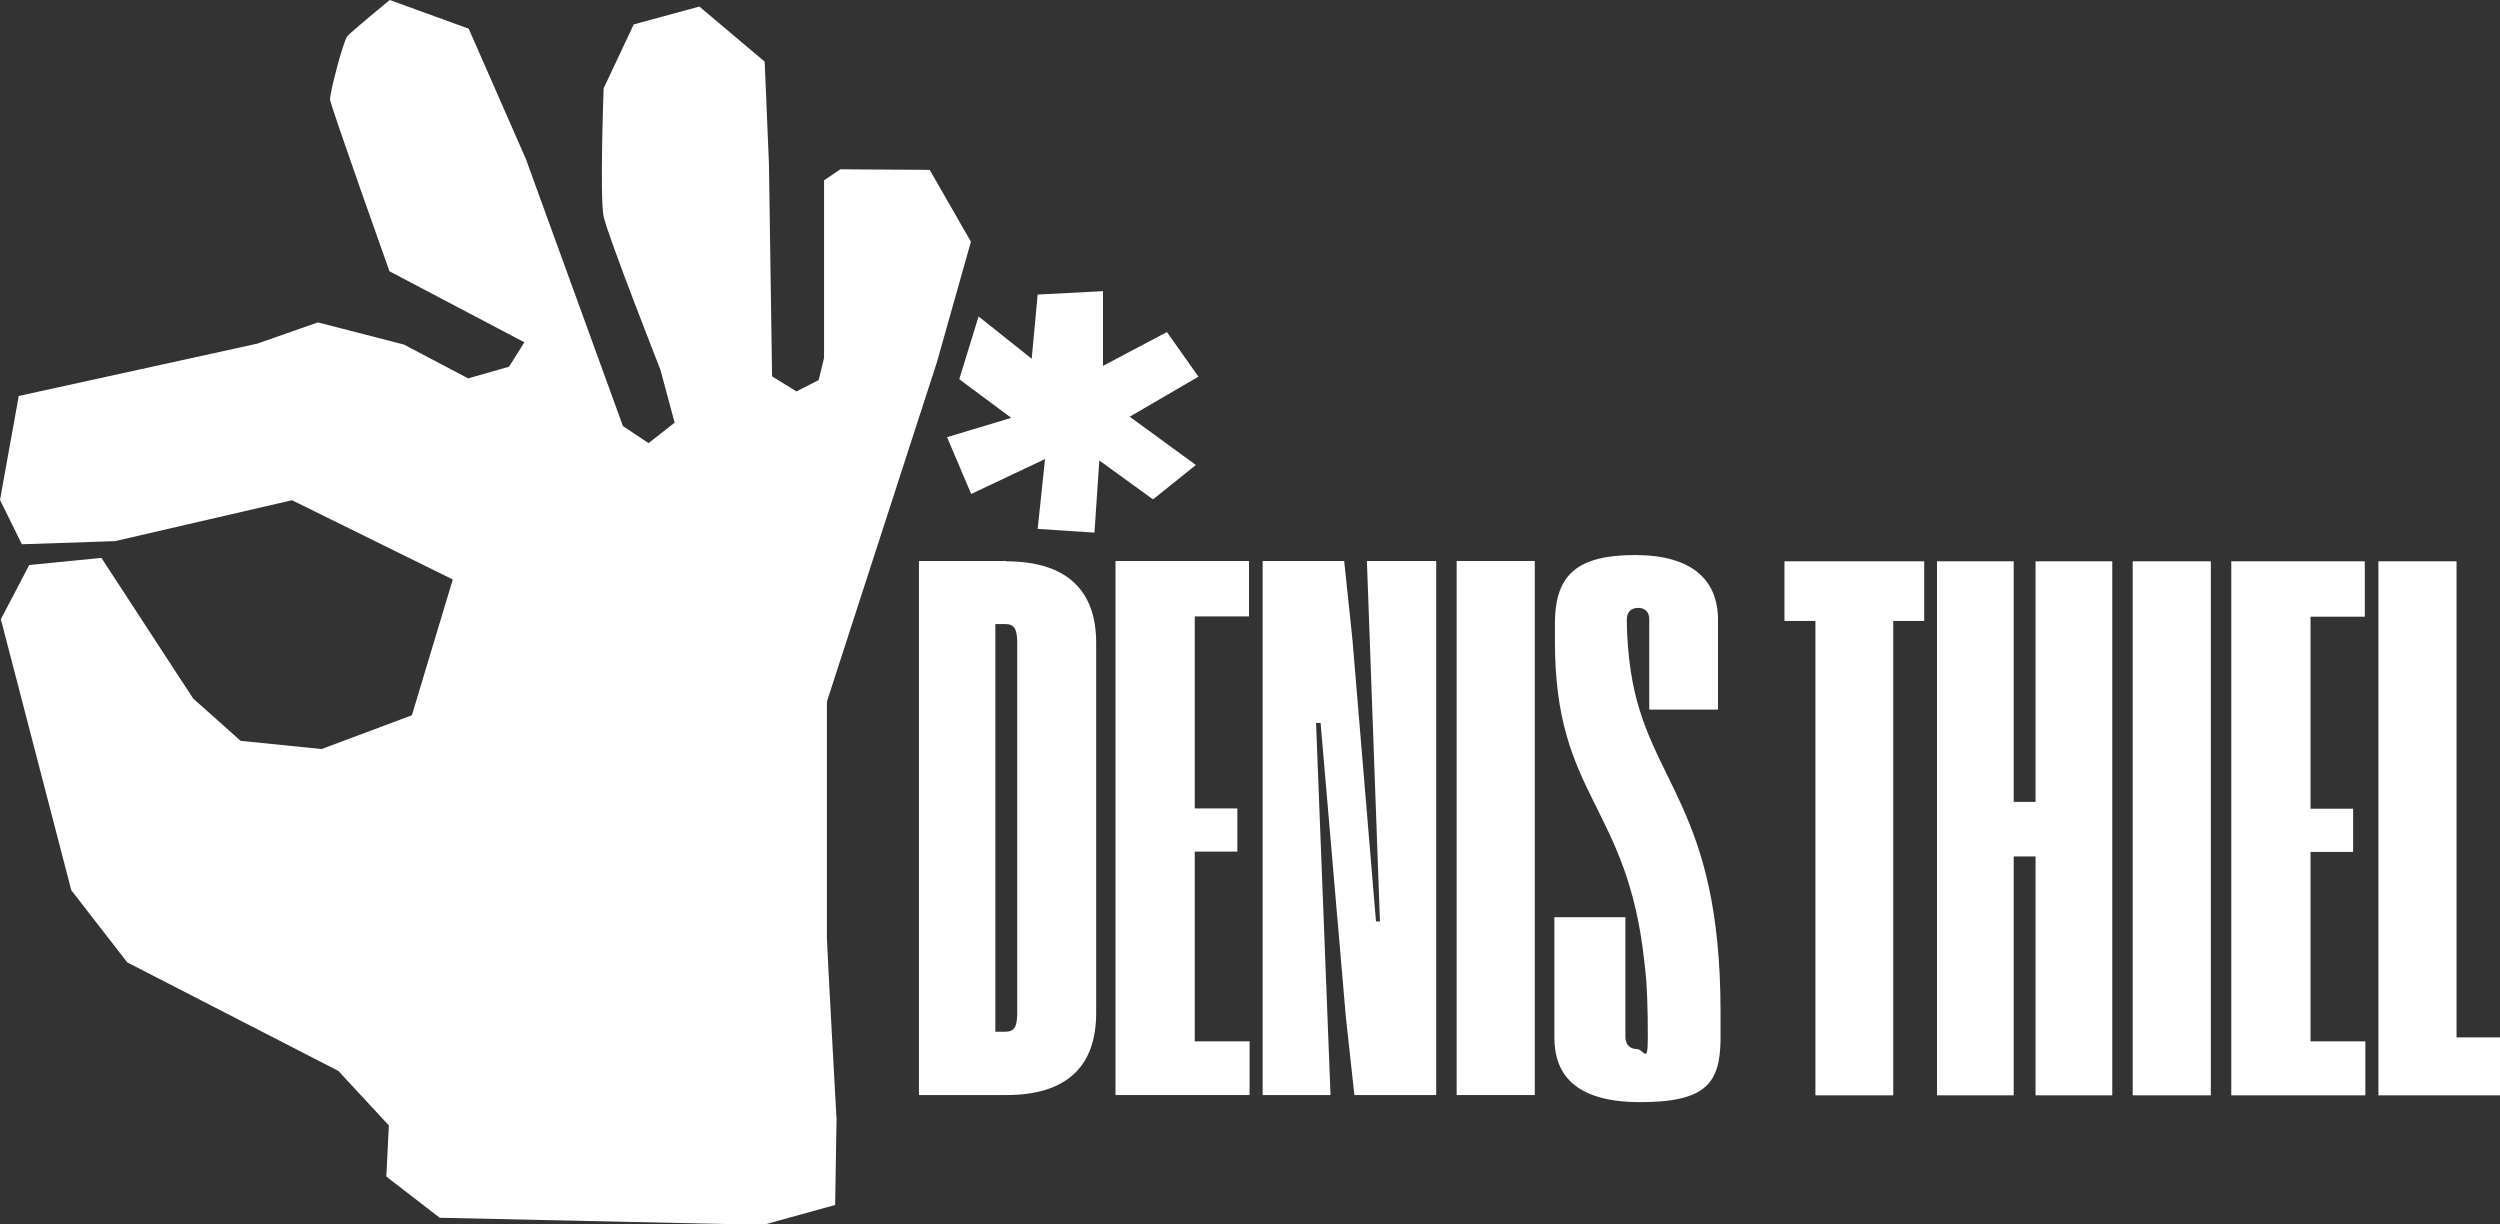
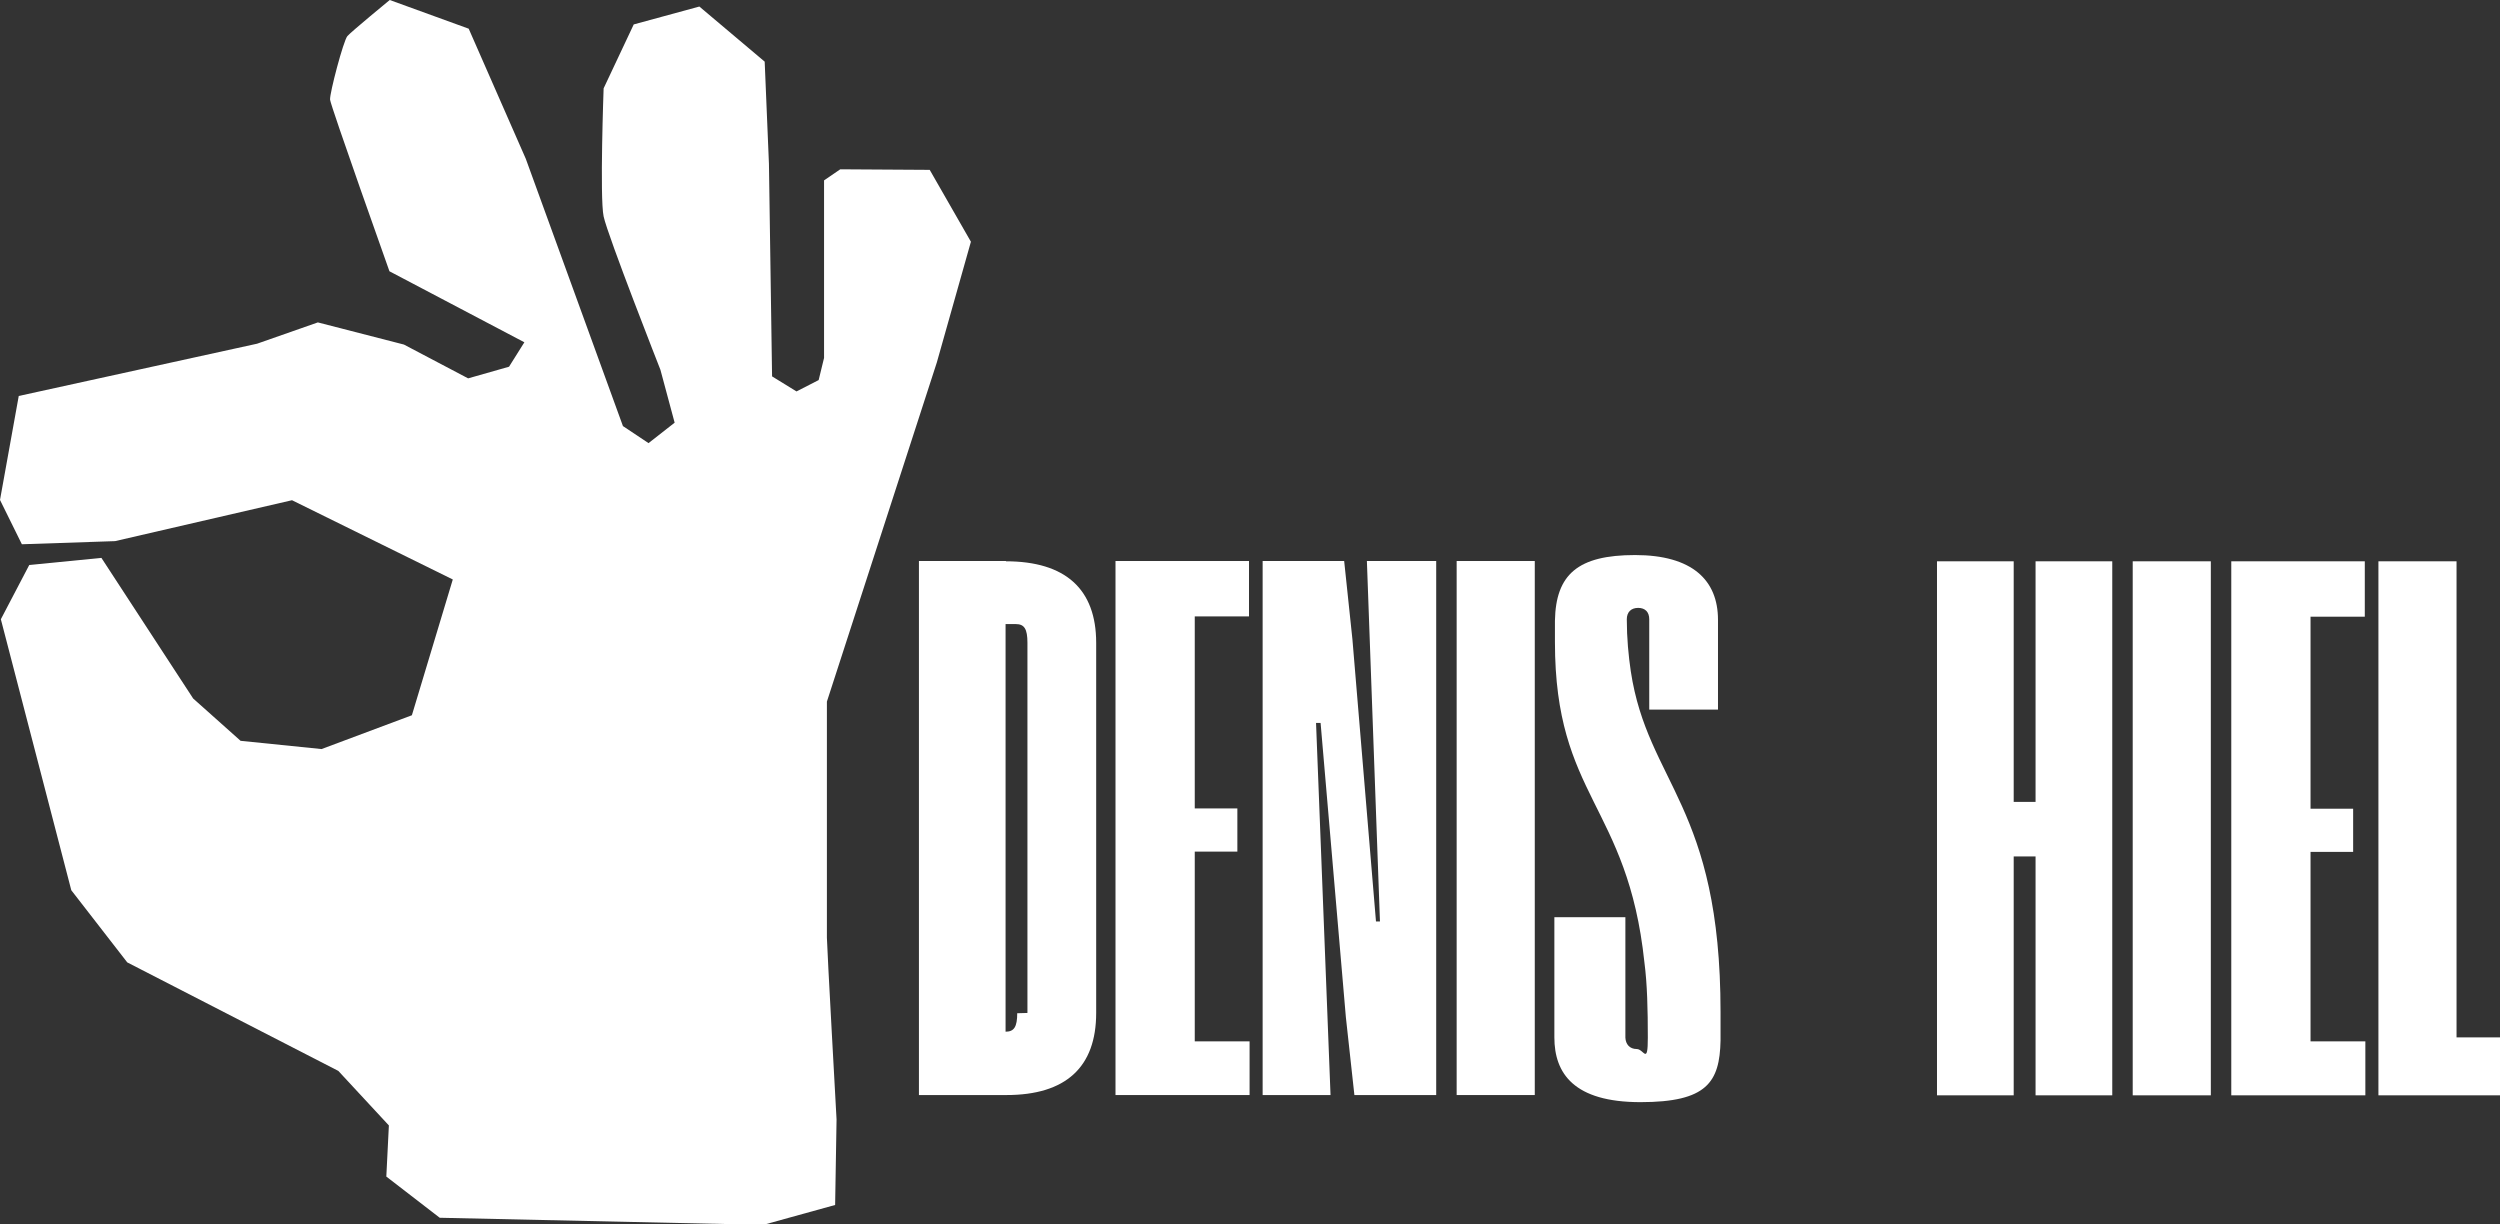
<svg xmlns="http://www.w3.org/2000/svg" id="Ebene_1" viewBox="0 0 880.1 431">
  <rect x="0" y="0" width="880.1" height="431" fill="#333333" stroke="none" />
  <defs>
    <style>      .st0 {        fill: #fff;      }    </style>
  </defs>
  <path class="st0" d="M291.1,247l38.7-119.4,12-42.5-14.5-25.3-31.5-.2-5.7,3.9v62.5l-1.9,7.8-7.8,4-8.6-5.3-1.1-74.8-1.5-36-23-19.4-23.1,6.3-10.6,22.5s-1.4,38.5,0,45.1c1.4,6.7,20,54,20,54l5,18.6-9.2,7.2-9-6-34.2-94.1-20.1-45.8L137.2,0s-13.5,11.1-14.9,12.7c-1.4,1.6-6.3,20.2-6.1,22.4.2,2.2,20.9,60.4,20.9,60.4l47.5,25-5.4,8.6-14.4,4.1-22.6-11.9-30.3-7.8-21.4,7.5L6.6,139.4,0,176l7.7,15.6,32.8-1.1,62.3-14.4,56.6,27.9-14.4,47.8-31.8,11.9-28.5-2.9-16.7-14.9-32.3-49.5-25.4,2.5L.3,218l24.8,95.4,19.7,25.4,74.3,38.2,17.8,19.2-.9,18,18.8,14.5,113.9,2.5,25.3-7,.5-30.1s-3.4-61.3-3.4-64v-82.9Z" />
-   <path class="st0" d="M354.2,197.5h-30.7v188h30.8c20.9,0,31.6-9.8,31.6-28.9v-130.3c0-18.9-10.8-28.7-31.8-28.7ZM358.1,356.7c0,4.8-1.1,6.5-4.1,6.5h-3.6v-143.5h3.6c3,0,4.1,1.7,4.1,6.6v130.3Z" />
+   <path class="st0" d="M354.2,197.5h-30.7v188h30.8c20.9,0,31.6-9.8,31.6-28.9v-130.3c0-18.9-10.8-28.7-31.8-28.7ZM358.1,356.7c0,4.8-1.1,6.5-4.1,6.5v-143.5h3.6c3,0,4.1,1.7,4.1,6.6v130.3Z" />
  <polygon class="st0" points="420.6 299.8 435.6 299.8 435.6 284.6 420.6 284.6 420.6 217 439.7 217 439.7 197.5 392.7 197.5 392.7 385.5 439.9 385.5 439.9 366.6 420.6 366.6 420.6 299.8" />
  <polygon class="st0" points="485.8 324.4 484.4 324.4 476.1 225 473.2 197.5 444.5 197.5 444.5 385.5 468.4 385.5 463.3 254.5 464.9 254.5 473.8 358.1 476.8 385.5 505.6 385.5 505.6 197.5 481.2 197.5 485.8 324.4" />
  <rect class="st0" x="512.8" y="197.5" width="27.5" height="188" />
  <path class="st0" d="M572.7,218c0-2.5,1.5-4,4-4s3.9,1.5,3.9,4v31.8h24.2v-31.6c0-14-9.1-22.8-29.2-22.8s-27.9,6.8-28.2,23.1v7.5c0,54.7,25.6,57.1,31.5,112.8,1,7.6,1.2,16.7,1.2,26.5s-1.4,4-3.9,4-3.9-1.7-4-4v-42.4h-25v42.3c0,12.7,6.9,22.8,30.3,22.8s27.9-7,28.2-21.7v-10c0-72.8-25.6-80.4-31.6-120-.8-5.4-1.4-11.7-1.4-18.2Z" />
-   <polygon class="st0" points="628.2 218.6 639.1 218.6 639.1 385.6 666.5 385.6 666.5 218.6 677.4 218.6 677.4 197.6 628.2 197.6 628.2 218.6" />
  <polygon class="st0" points="716.6 282.3 708.9 282.3 708.9 197.6 681.9 197.6 681.9 385.6 708.9 385.6 708.9 301.5 716.6 301.5 716.6 385.6 743.6 385.6 743.6 197.6 716.6 197.6 716.6 282.3" />
  <rect class="st0" x="750.8" y="197.6" width="27.5" height="188" />
  <polygon class="st0" points="813.4 299.9 828.4 299.9 828.4 284.7 813.4 284.7 813.4 217.1 832.5 217.1 832.5 197.6 785.5 197.6 785.5 385.6 832.7 385.6 832.7 366.6 813.4 366.6 813.4 299.9" />
  <polygon class="st0" points="864.8 365.2 864.8 197.6 837.3 197.6 837.3 385.6 880.1 385.6 880.1 365.2 864.8 365.2" />
-   <polygon class="st0" points="421 163.7 397.7 146.7 421.9 132.6 410.8 116.9 388.3 128.8 388.3 102.5 365.3 103.7 363.2 126.3 344.5 111.4 337.7 133.5 356 147.1 333.4 153.9 341.9 173.9 367.9 161.6 365.3 186.2 385.3 187.5 387 162.1 405.9 175.8 421 163.7" />
</svg>